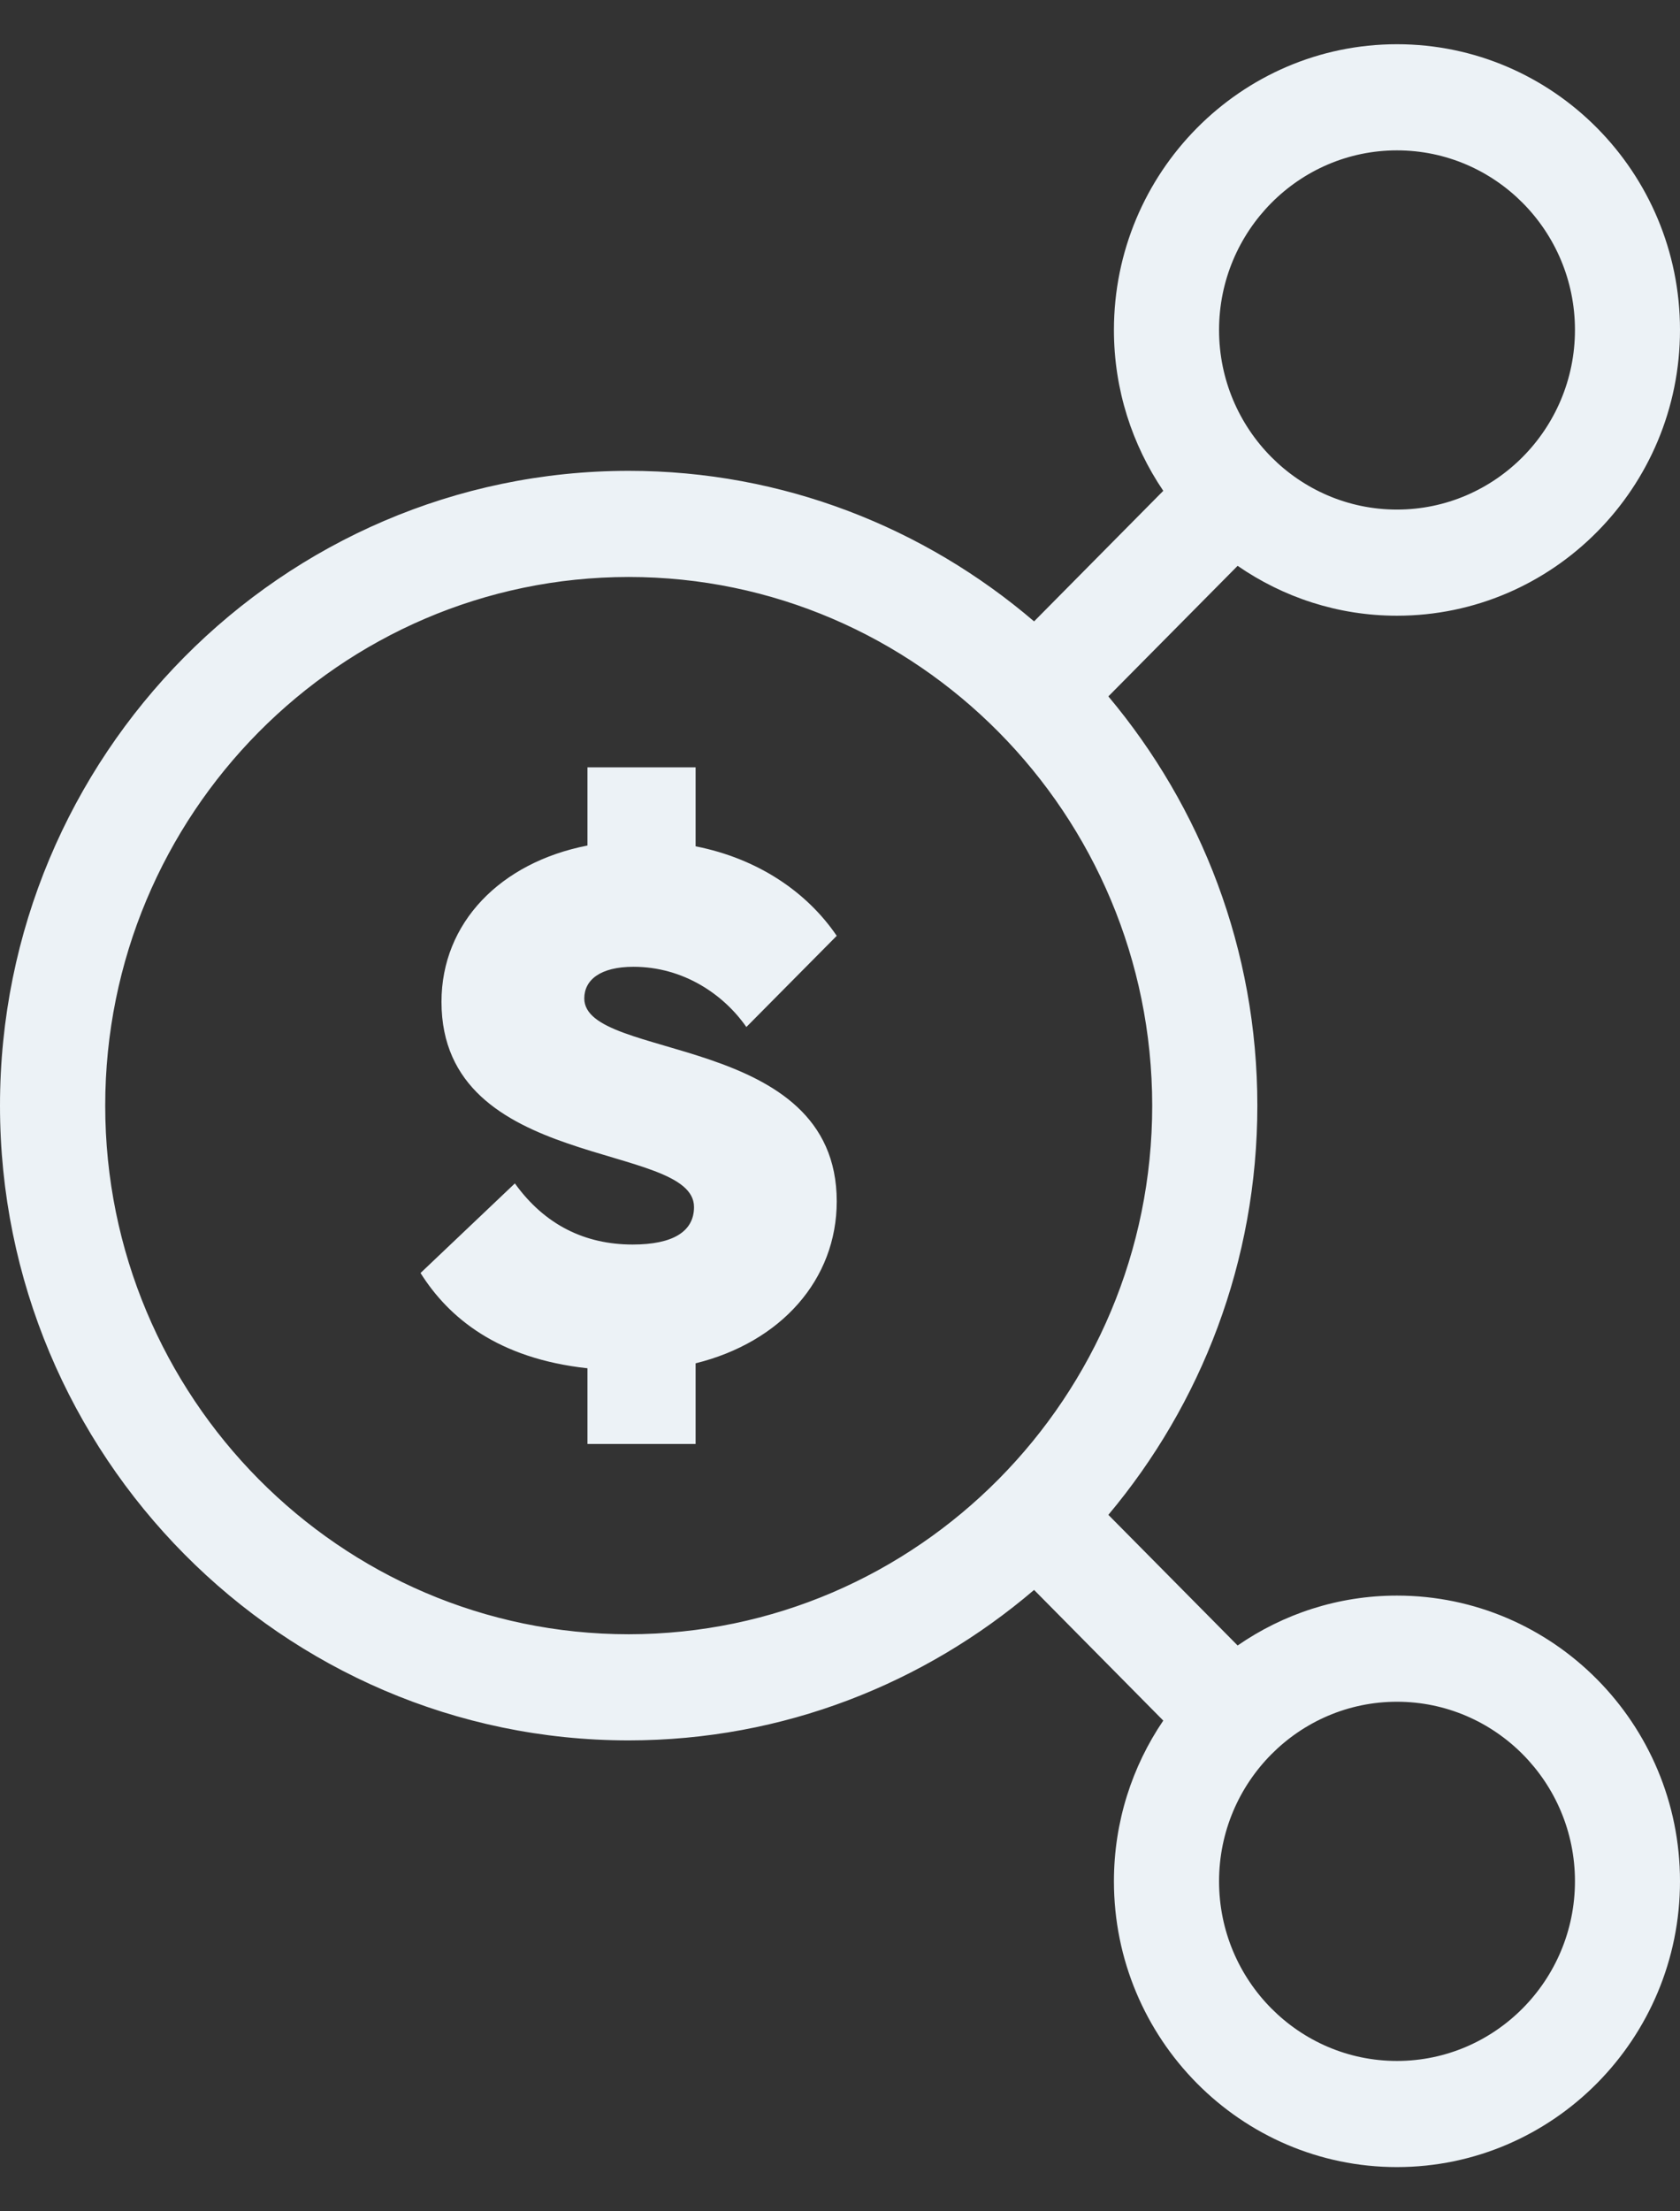
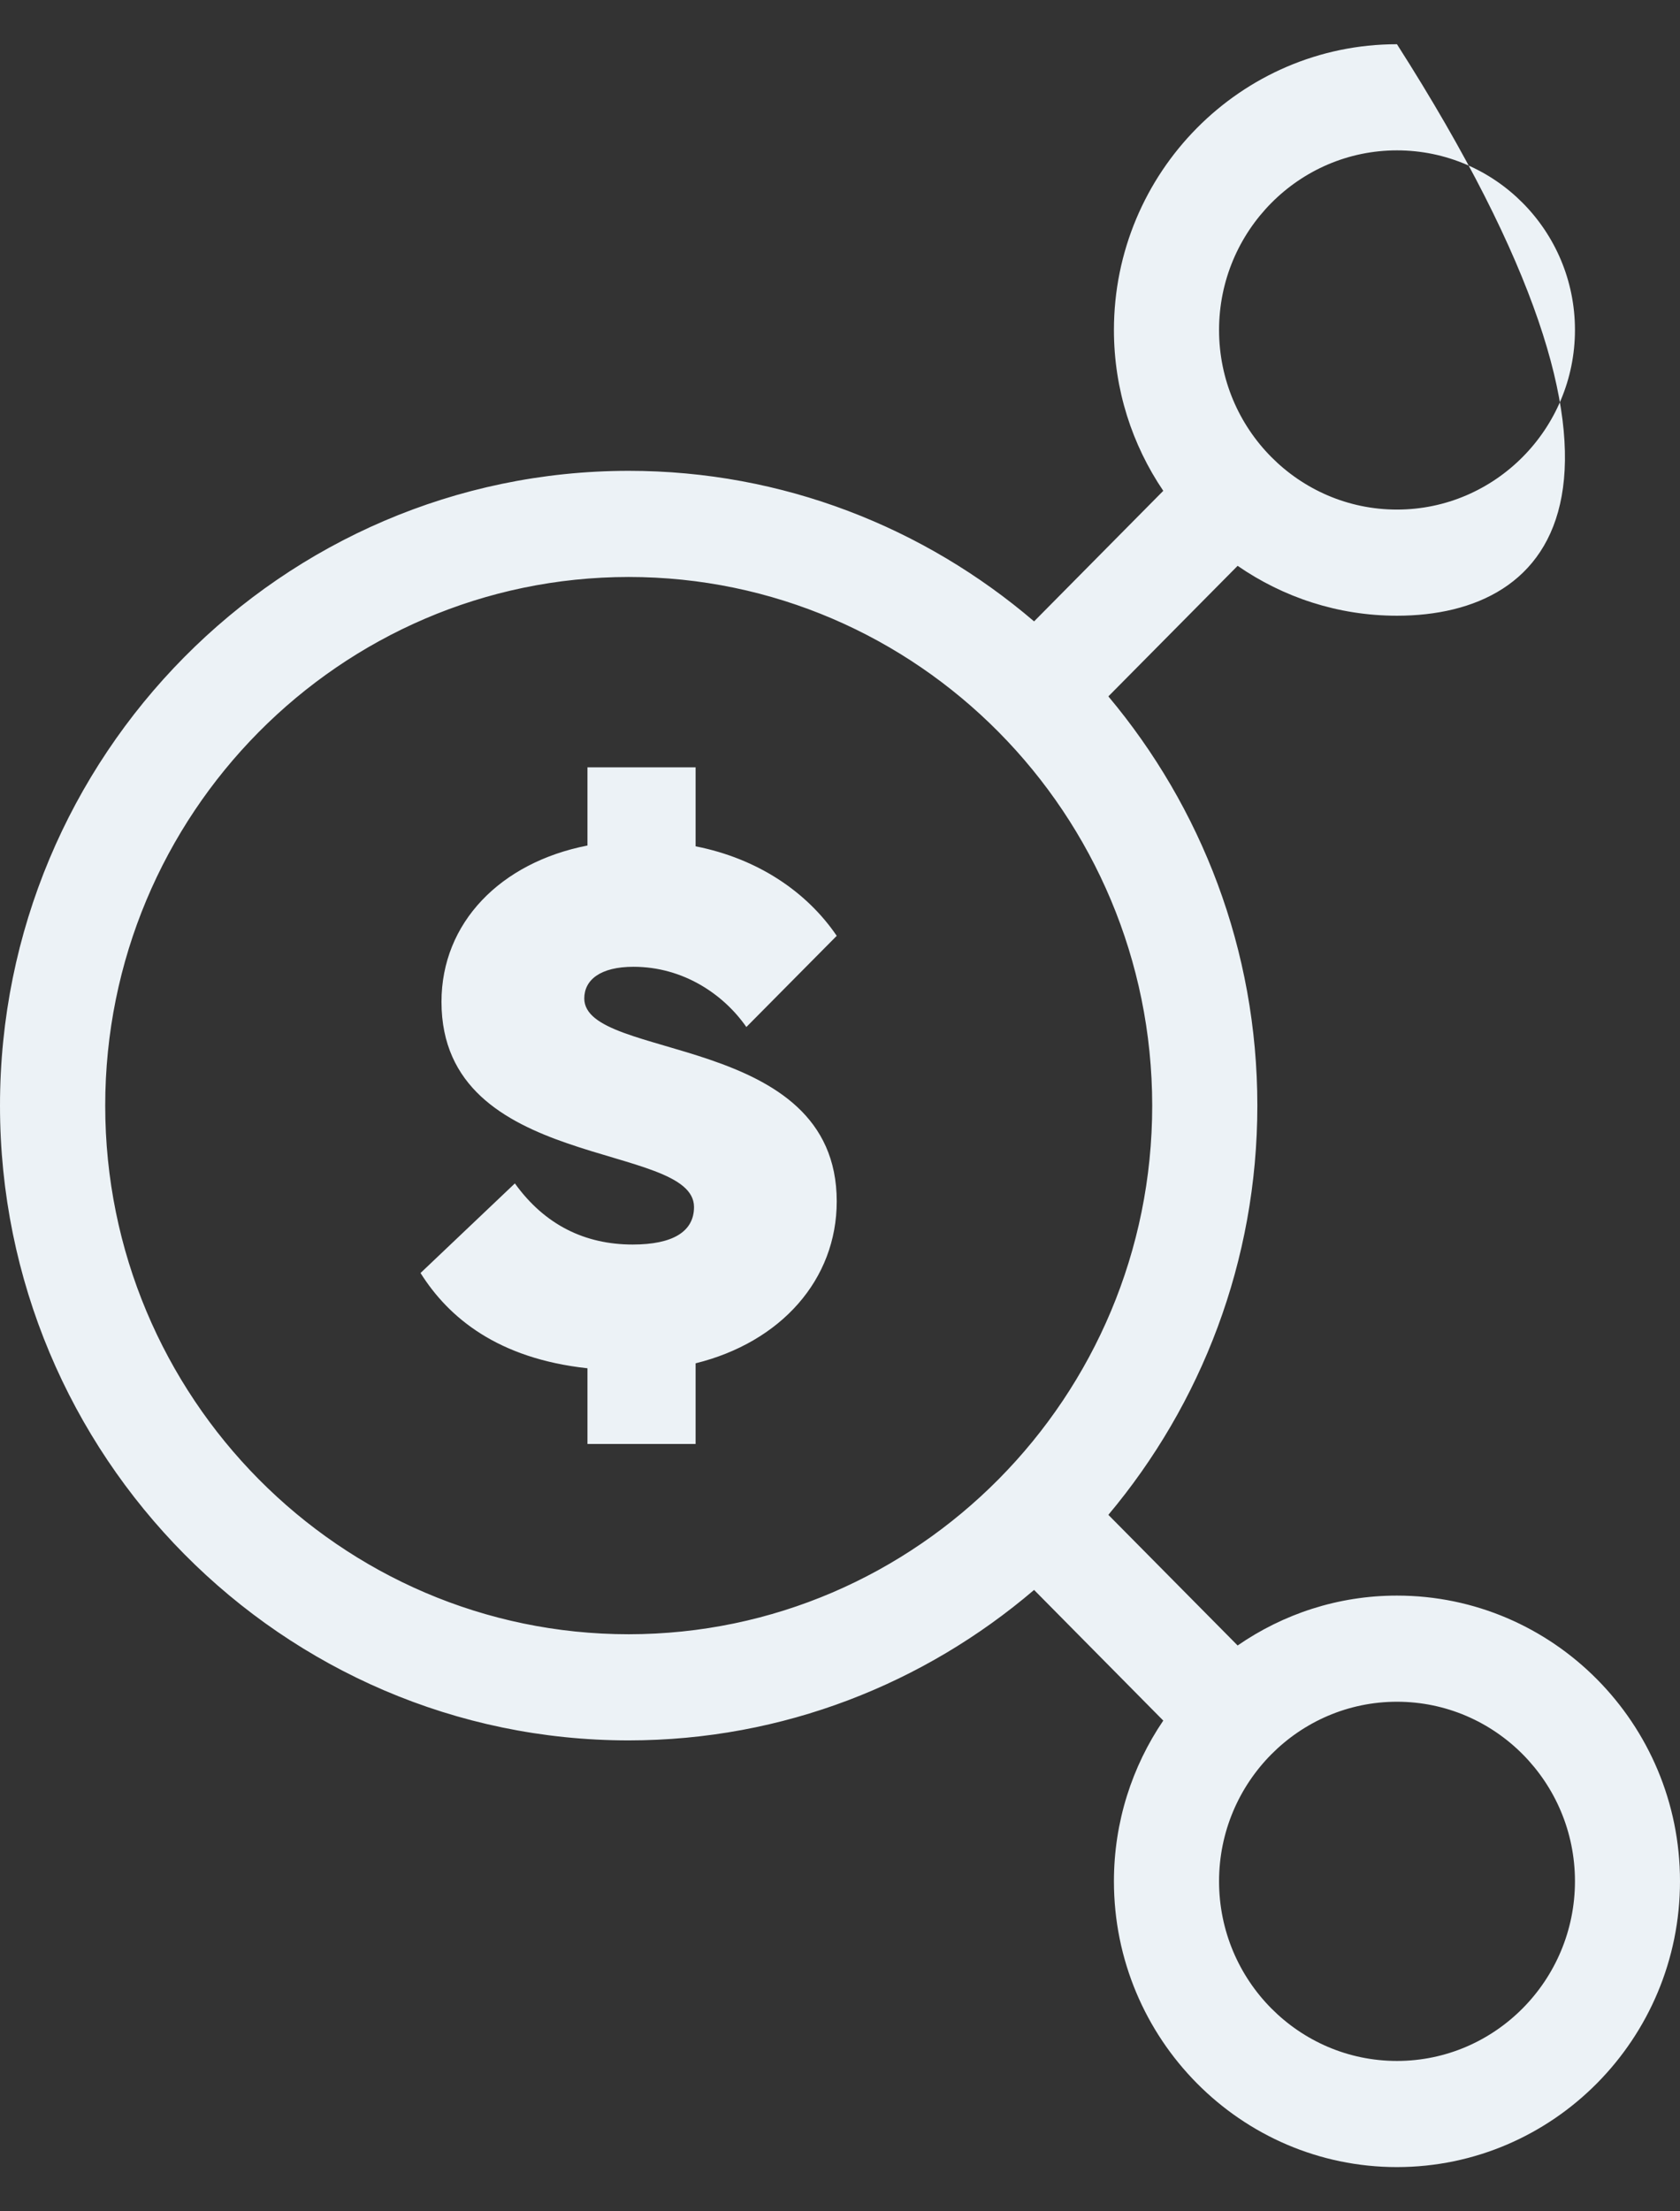
<svg xmlns="http://www.w3.org/2000/svg" width="19px" height="25px" viewBox="0 0 19 25" version="1.1">
  <rect x="0" y="0" width="19" height="25" fill="#333333" stroke="none" />
  <title>Combined Shape</title>
  <desc>Created with Sketch.</desc>
  <g id="1-Home" stroke="none" stroke-width="1" fill="none" fill-rule="evenodd">
    <g id="1-home-1.3" transform="translate(-35, -167)" fill="#ECF2F6">
-       <path d="M50.799,190.3 C51.908,190.3 52.812,189.389 52.812,188.268 C52.812,187.149 51.909,186.239 50.799,186.239 C49.691,186.239 48.787,187.15 48.787,188.269 C48.787,189.39 49.69,190.3 50.799,190.3 Z M42.111,185.476 C45.375,185.474 48.031,182.793 48.031,179.499 C48.029,176.204 45.373,173.523 42.11,173.523 C38.844,173.525 36.189,176.207 36.19,179.501 C36.19,182.795 38.846,185.476 42.111,185.476 Z M50.799,168.7 C49.691,168.7 48.787,169.611 48.787,170.731 C48.787,171.851 49.69,172.761 50.799,172.761 C51.908,172.761 52.812,171.85 52.812,170.73 C52.812,169.61 51.909,168.7 50.799,168.7 Z M50.799,185.039 C52.565,185.039 54,186.487 54,188.268 C54,190.05 52.565,191.499 50.799,191.5 C49.034,191.5 47.598,190.051 47.598,188.269 C47.598,187.595 47.805,186.969 48.156,186.452 L46.695,184.975 C45.455,186.033 43.858,186.675 42.111,186.676 C38.191,186.676 35,183.456 35,179.501 C34.999,175.545 38.188,172.325 42.11,172.323 C43.856,172.323 45.455,172.965 46.695,174.025 L48.156,172.549 C47.805,172.031 47.598,171.405 47.598,170.731 C47.598,168.95 49.034,167.5 50.799,167.5 C52.565,167.5 54,168.948 54,170.73 C54,172.511 52.565,173.961 50.799,173.961 C50.131,173.961 49.511,173.752 48.997,173.397 L47.535,174.873 C48.584,176.123 49.22,177.736 49.22,179.499 C49.22,181.261 48.584,182.876 47.535,184.126 L48.997,185.603 C49.511,185.248 50.131,185.039 50.799,185.039 Z M42.164,177.93 C41.79,177.93 41.608,178.078 41.608,178.288 C41.608,178.998 44.463,178.666 44.463,180.582 C44.463,181.466 43.833,182.174 42.867,182.413 L42.867,183.325 L41.644,183.325 L41.644,182.469 C40.632,182.359 40.075,181.899 39.756,181.392 L40.823,180.379 C41.161,180.849 41.617,181.07 42.155,181.07 C42.611,181.07 42.849,180.923 42.849,180.646 C42.849,179.9 39.993,180.25 39.993,178.326 C39.993,177.433 40.659,176.751 41.644,176.559 L41.644,175.675 L42.867,175.675 L42.867,176.568 C43.569,176.706 44.125,177.083 44.463,177.58 L43.441,178.611 C43.185,178.243 42.729,177.93 42.164,177.93 Z" id="Combined-Shape" />
+       <path d="M50.799,190.3 C51.908,190.3 52.812,189.389 52.812,188.268 C52.812,187.149 51.909,186.239 50.799,186.239 C49.691,186.239 48.787,187.15 48.787,188.269 C48.787,189.39 49.69,190.3 50.799,190.3 Z M42.111,185.476 C45.375,185.474 48.031,182.793 48.031,179.499 C48.029,176.204 45.373,173.523 42.11,173.523 C38.844,173.525 36.189,176.207 36.19,179.501 C36.19,182.795 38.846,185.476 42.111,185.476 Z M50.799,168.7 C49.691,168.7 48.787,169.611 48.787,170.731 C48.787,171.851 49.69,172.761 50.799,172.761 C51.908,172.761 52.812,171.85 52.812,170.73 C52.812,169.61 51.909,168.7 50.799,168.7 Z M50.799,185.039 C52.565,185.039 54,186.487 54,188.268 C54,190.05 52.565,191.499 50.799,191.5 C49.034,191.5 47.598,190.051 47.598,188.269 C47.598,187.595 47.805,186.969 48.156,186.452 L46.695,184.975 C45.455,186.033 43.858,186.675 42.111,186.676 C38.191,186.676 35,183.456 35,179.501 C34.999,175.545 38.188,172.325 42.11,172.323 C43.856,172.323 45.455,172.965 46.695,174.025 L48.156,172.549 C47.805,172.031 47.598,171.405 47.598,170.731 C47.598,168.95 49.034,167.5 50.799,167.5 C54,172.511 52.565,173.961 50.799,173.961 C50.131,173.961 49.511,173.752 48.997,173.397 L47.535,174.873 C48.584,176.123 49.22,177.736 49.22,179.499 C49.22,181.261 48.584,182.876 47.535,184.126 L48.997,185.603 C49.511,185.248 50.131,185.039 50.799,185.039 Z M42.164,177.93 C41.79,177.93 41.608,178.078 41.608,178.288 C41.608,178.998 44.463,178.666 44.463,180.582 C44.463,181.466 43.833,182.174 42.867,182.413 L42.867,183.325 L41.644,183.325 L41.644,182.469 C40.632,182.359 40.075,181.899 39.756,181.392 L40.823,180.379 C41.161,180.849 41.617,181.07 42.155,181.07 C42.611,181.07 42.849,180.923 42.849,180.646 C42.849,179.9 39.993,180.25 39.993,178.326 C39.993,177.433 40.659,176.751 41.644,176.559 L41.644,175.675 L42.867,175.675 L42.867,176.568 C43.569,176.706 44.125,177.083 44.463,177.58 L43.441,178.611 C43.185,178.243 42.729,177.93 42.164,177.93 Z" id="Combined-Shape" />
    </g>
  </g>
</svg>